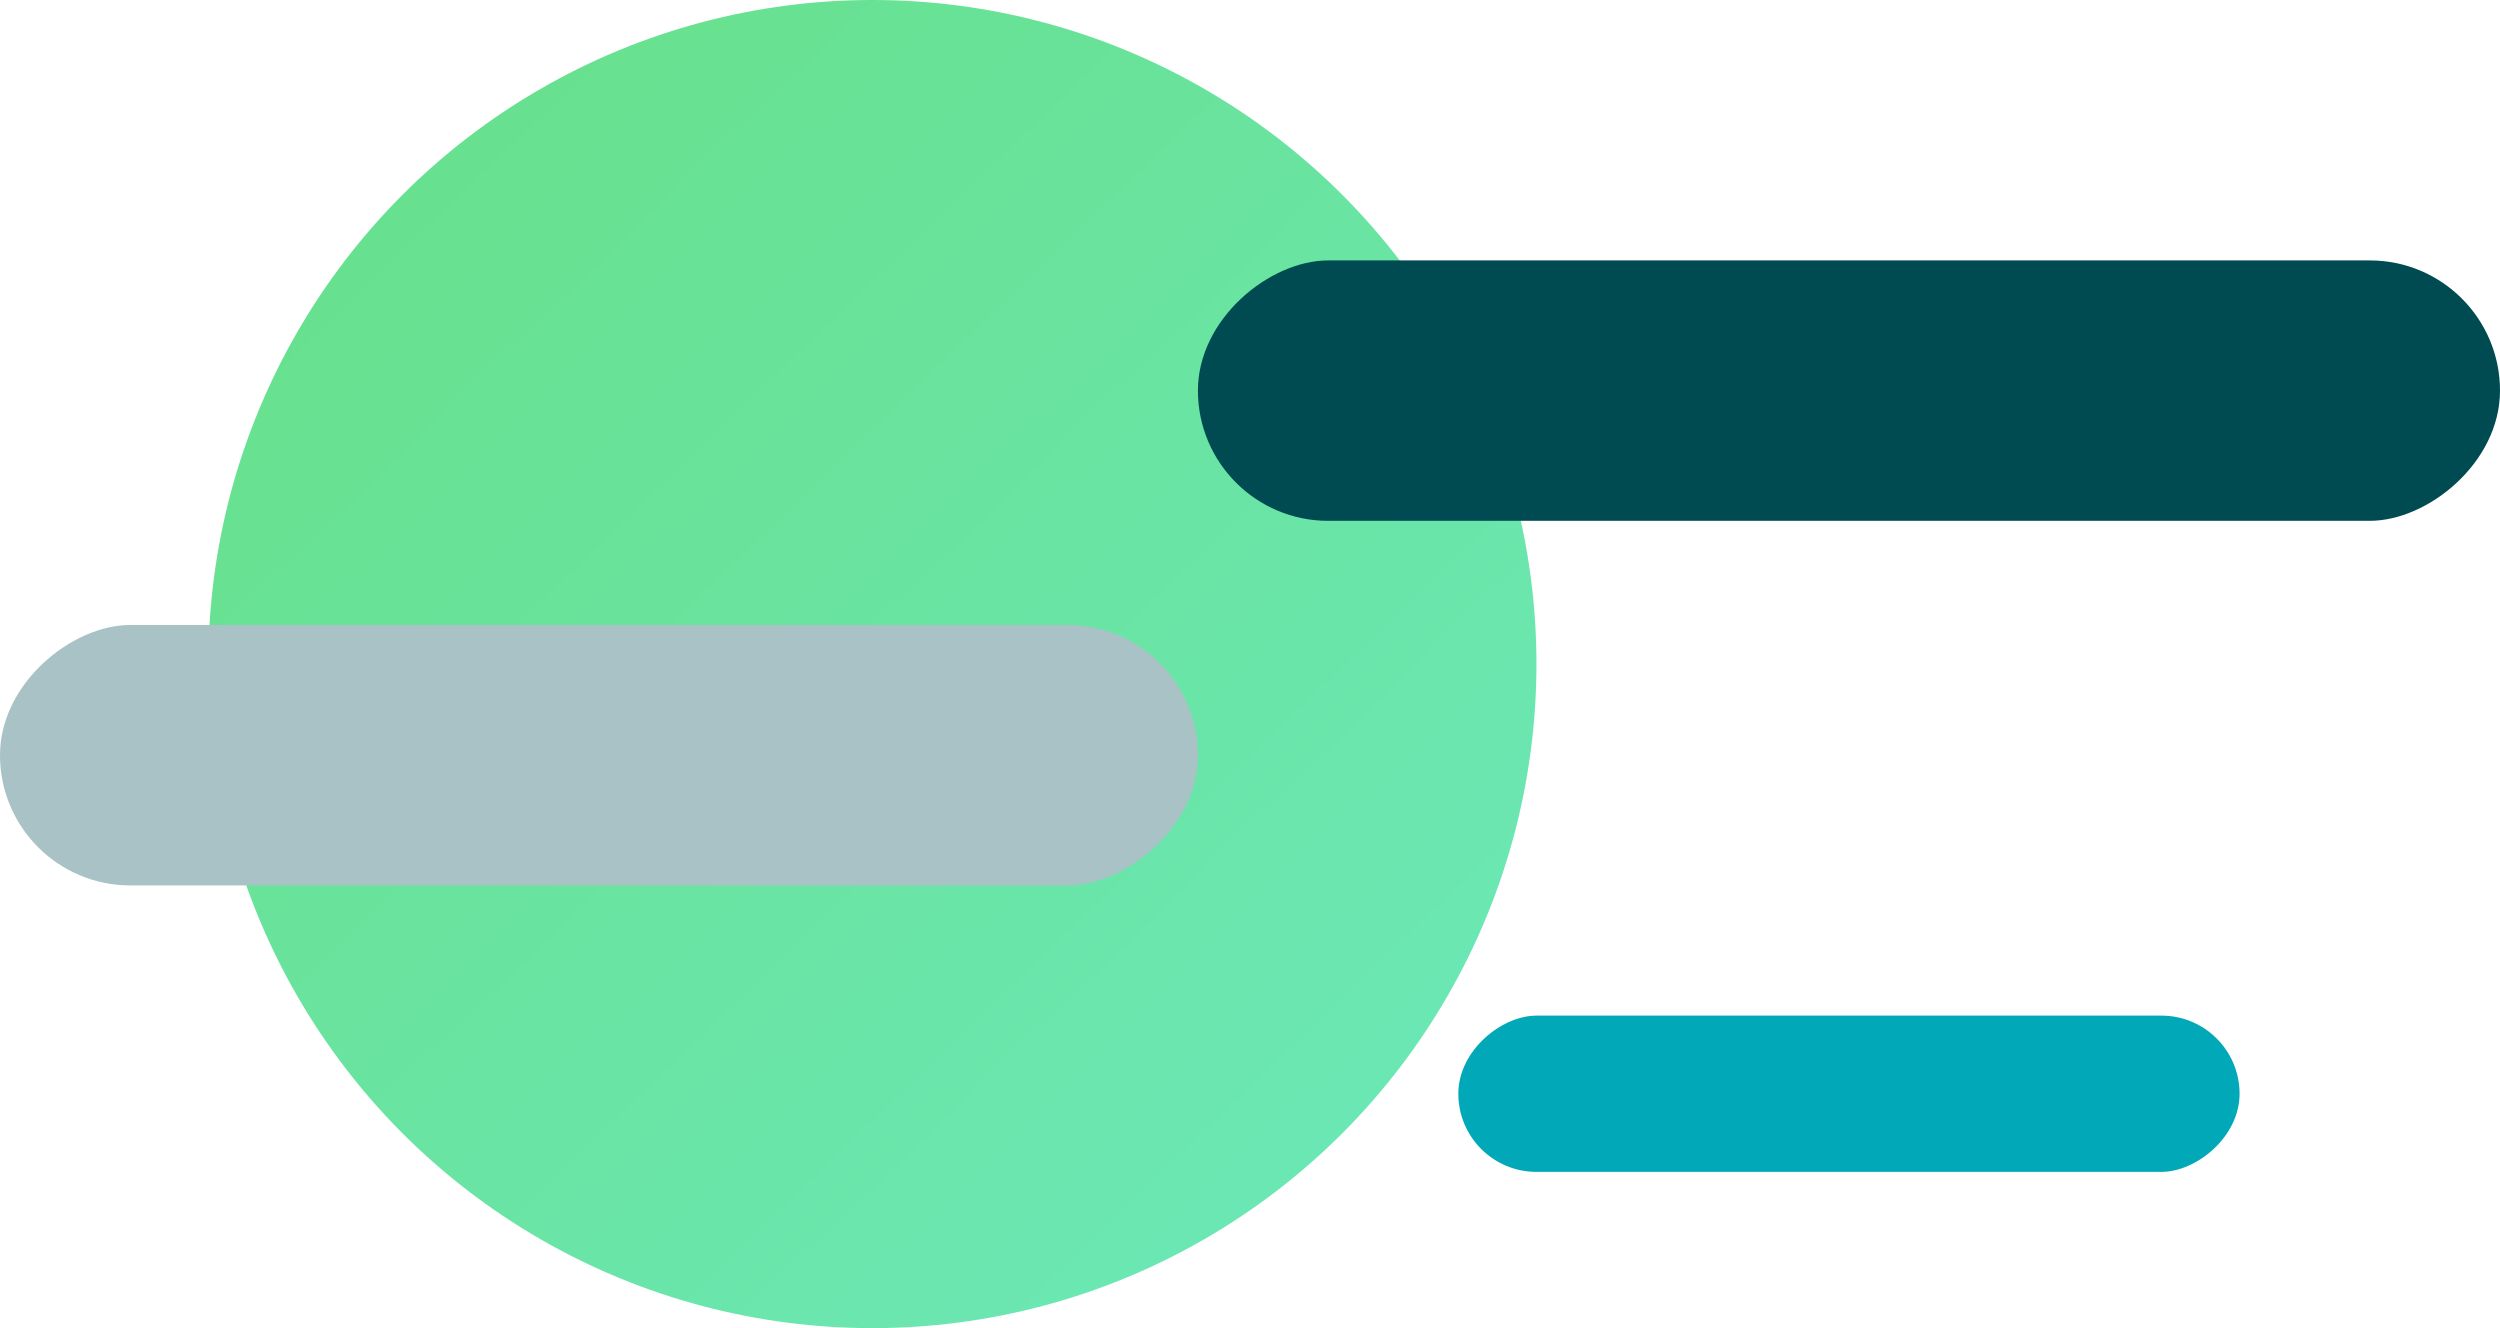
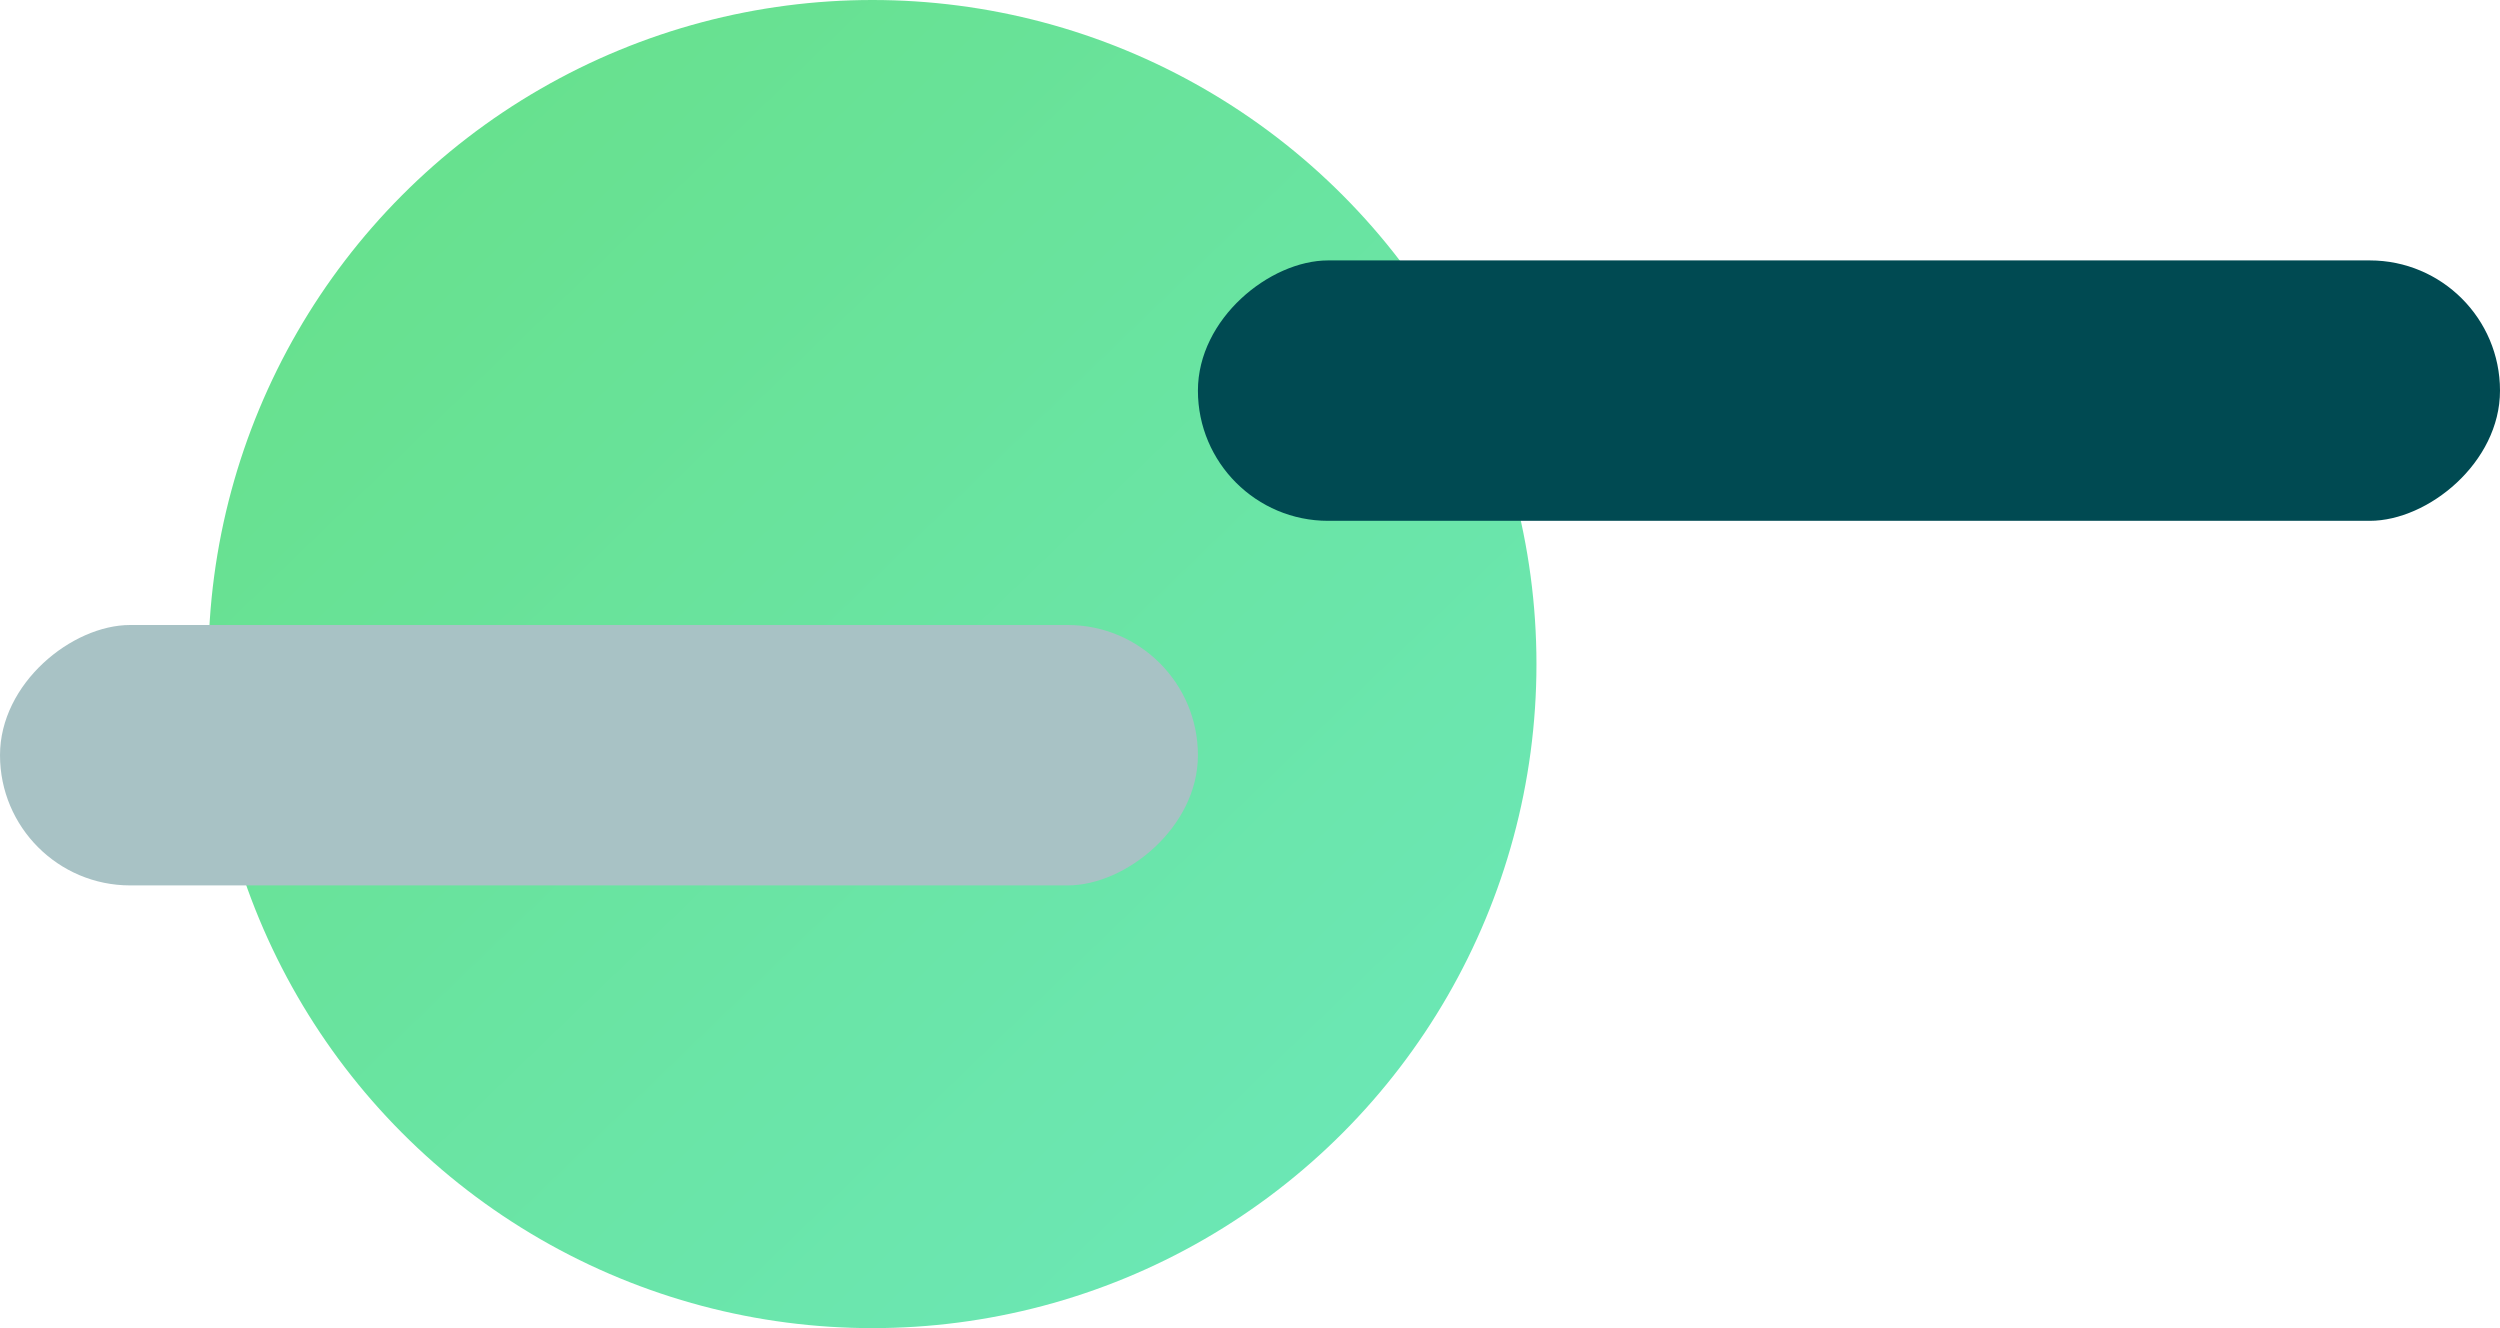
<svg xmlns="http://www.w3.org/2000/svg" width="96" height="51" viewBox="0 0 96 51" fill="none">
  <circle cx="33.5" cy="25.5" r="25.5" fill="url(#paint0_linear_1_1439)" />
  <rect x="96" y="10" width="10" height="50" rx="5" transform="rotate(90 96 10)" fill="#004A52" />
  <rect x="46" y="24" width="10" height="46" rx="5" transform="rotate(90 46 24)" fill="#A8C2C5" />
-   <rect x="86" y="39" width="6" height="30" rx="3" transform="rotate(90 86 39)" fill="#00A8B8" />
  <defs>
    <linearGradient id="paint0_linear_1_1439" x1="57.386" y1="49.386" x2="12.842" y2="3.228" gradientUnits="userSpaceOnUse">
      <stop stop-color="#6CE8BA" />
      <stop offset="1" stop-color="#67E08B" />
    </linearGradient>
  </defs>
</svg>